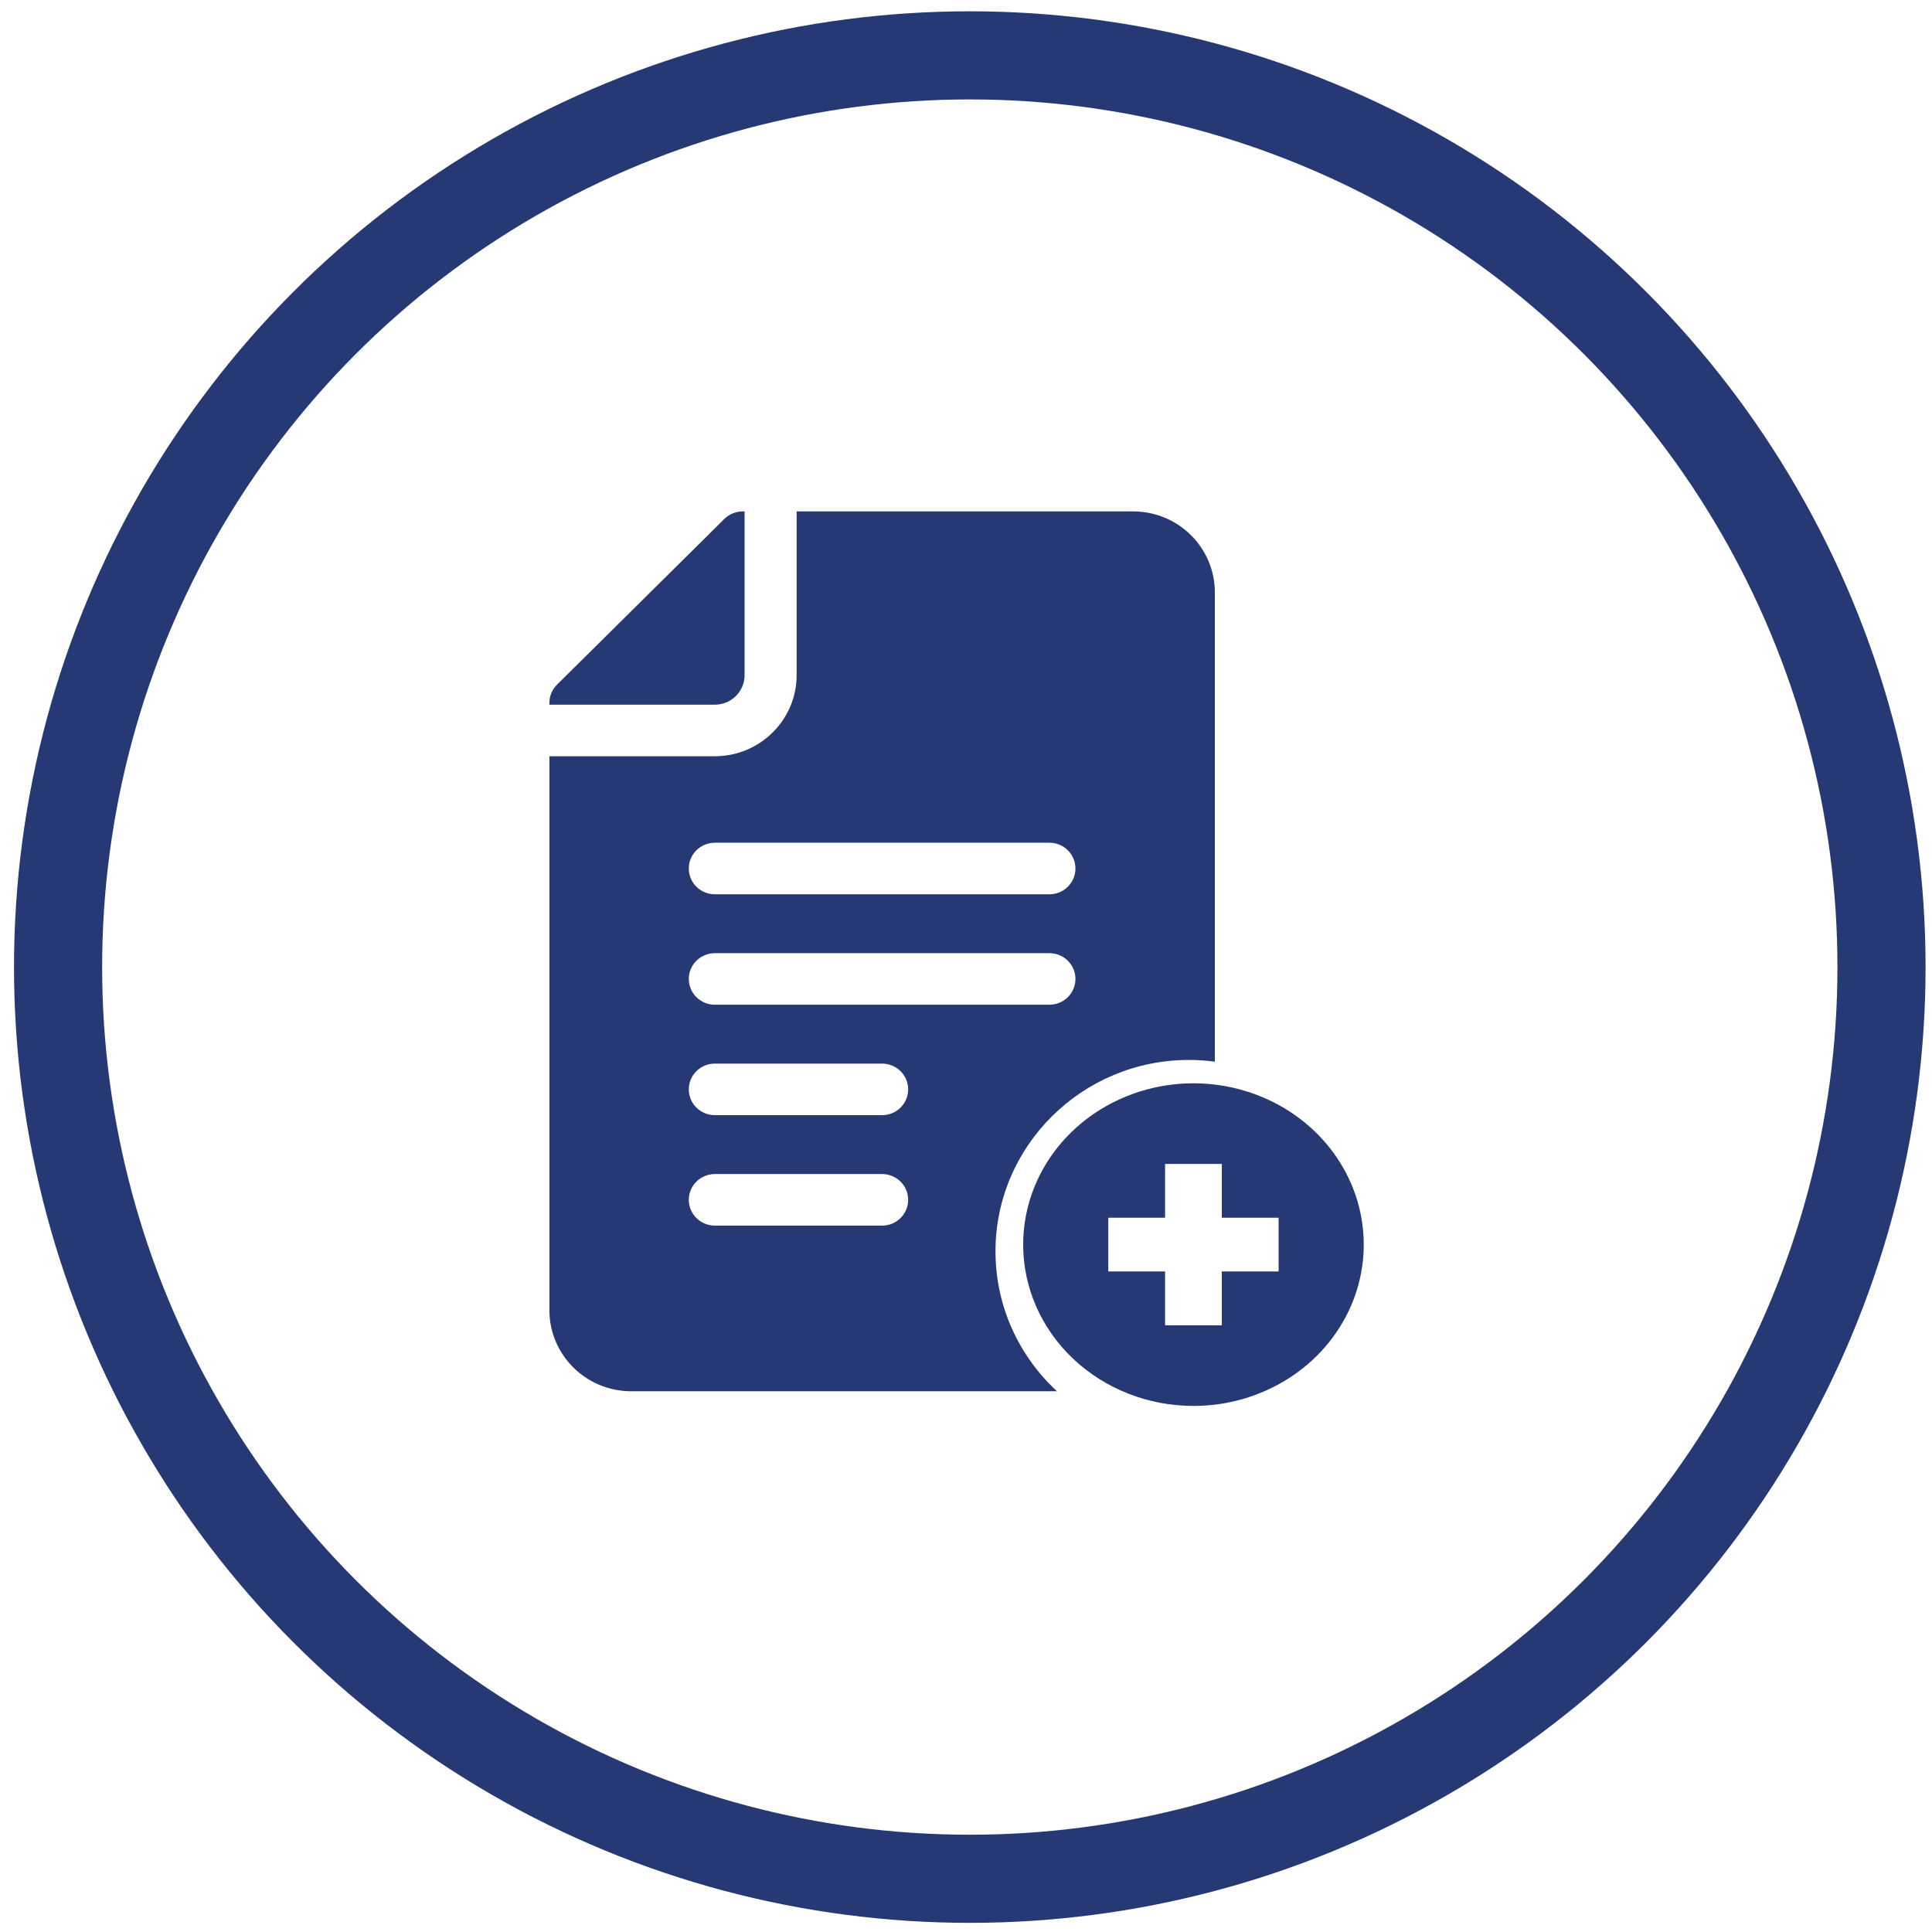
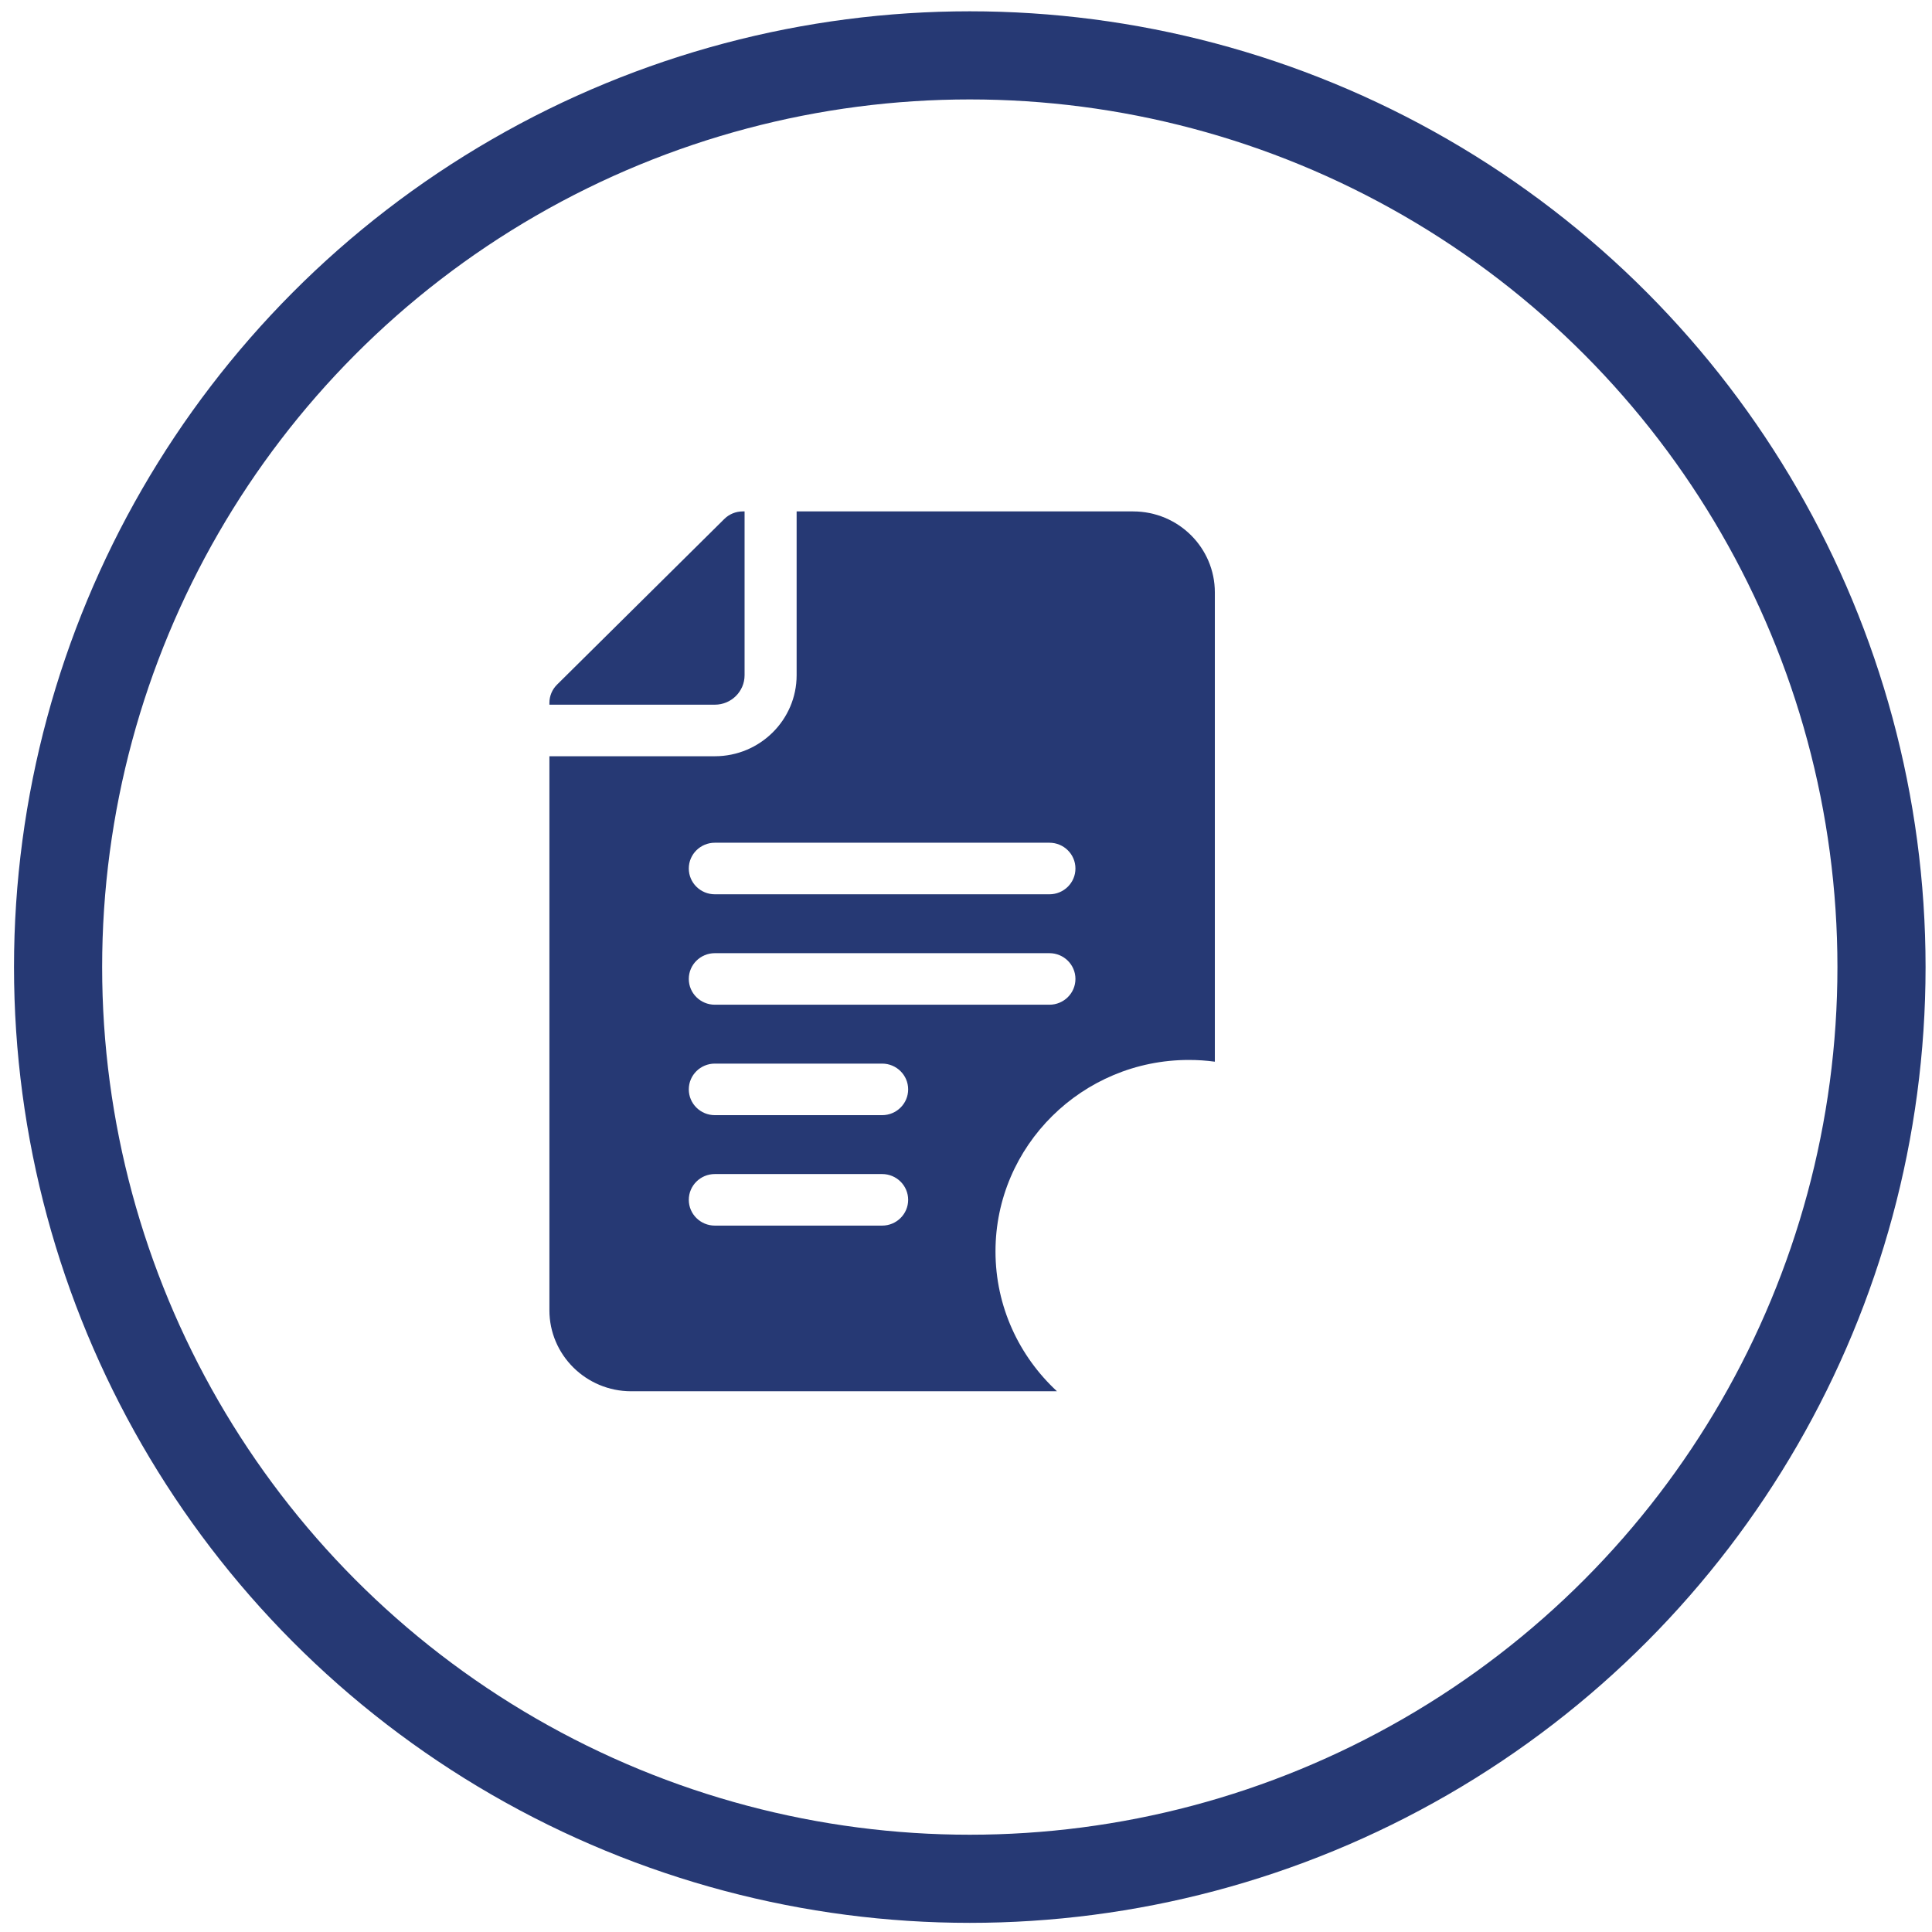
<svg xmlns="http://www.w3.org/2000/svg" width="102" height="102" viewBox="0 0 102 102" fill="none">
  <circle cx="51.2" cy="51.057" r="48.134" stroke="#263974" stroke-width="4.653" />
  <g clip-path="url(#clip0_1520_14247)">
    <path d="M39.31 35.649V27H39.212C38.848 27 38.498 27.143 38.24 27.399L29.409 36.145C29.151 36.4 29.006 36.746 29.006 37.107V37.204H37.74C38.606 37.204 39.31 36.506 39.31 35.649Z" fill="#263974" />
    <path d="M52.557 66.067C52.557 60.493 57.137 55.96 62.764 55.96C63.23 55.96 63.688 55.99 64.138 56.052V31.276C64.138 28.925 62.219 27 59.82 27H42.058V35.649C42.058 38.007 40.121 39.926 37.74 39.926H29.006V69.176C29.006 71.534 30.943 73.452 33.324 73.452H55.803C53.807 71.605 52.557 68.978 52.557 66.067ZM37.74 44.492H55.404C56.163 44.492 56.778 45.101 56.778 45.853C56.778 46.605 56.163 47.214 55.404 47.214H37.74C36.981 47.214 36.365 46.605 36.365 45.853C36.365 45.101 36.981 44.492 37.74 44.492ZM37.74 50.323H55.404C56.163 50.323 56.778 50.932 56.778 51.683C56.778 52.435 56.163 53.044 55.404 53.044H37.74C36.981 53.044 36.365 52.435 36.365 51.683C36.365 50.932 36.981 50.323 37.74 50.323ZM46.572 64.706H37.74C36.981 64.706 36.365 64.096 36.365 63.345C36.365 62.593 36.981 61.984 37.74 61.984H46.572C47.331 61.984 47.946 62.593 47.946 63.345C47.946 64.096 47.331 64.706 46.572 64.706ZM46.572 58.875H37.74C36.981 58.875 36.365 58.266 36.365 57.514C36.365 56.763 36.981 56.153 37.74 56.153H46.572C47.331 56.153 47.946 56.763 47.946 57.514C47.946 58.266 47.331 58.875 46.572 58.875Z" fill="#263974" />
-     <path d="M63.008 74.226C64.787 74.226 66.525 73.726 68.004 72.79C69.482 71.855 70.635 70.525 71.315 68.969C71.996 67.412 72.174 65.7 71.827 64.048C71.48 62.396 70.623 60.879 69.366 59.688C68.109 58.497 66.507 57.686 64.763 57.357C63.019 57.028 61.211 57.197 59.568 57.842C57.925 58.486 56.521 59.578 55.533 60.978C54.545 62.379 54.018 64.025 54.018 65.71C54.018 67.968 54.965 70.134 56.651 71.731C58.337 73.328 60.624 74.226 63.008 74.226ZM58.513 64.291H61.511V61.451H64.506V64.291H67.504V67.128H64.506V69.968H61.511V67.128H58.513V64.291Z" fill="#263974" />
  </g>
  <defs>
    <clipPath id="clip0_1520_14247">
      <rect width="43" height="48" fill="white" transform="translate(29 27)" />
    </clipPath>
  </defs>
</svg>